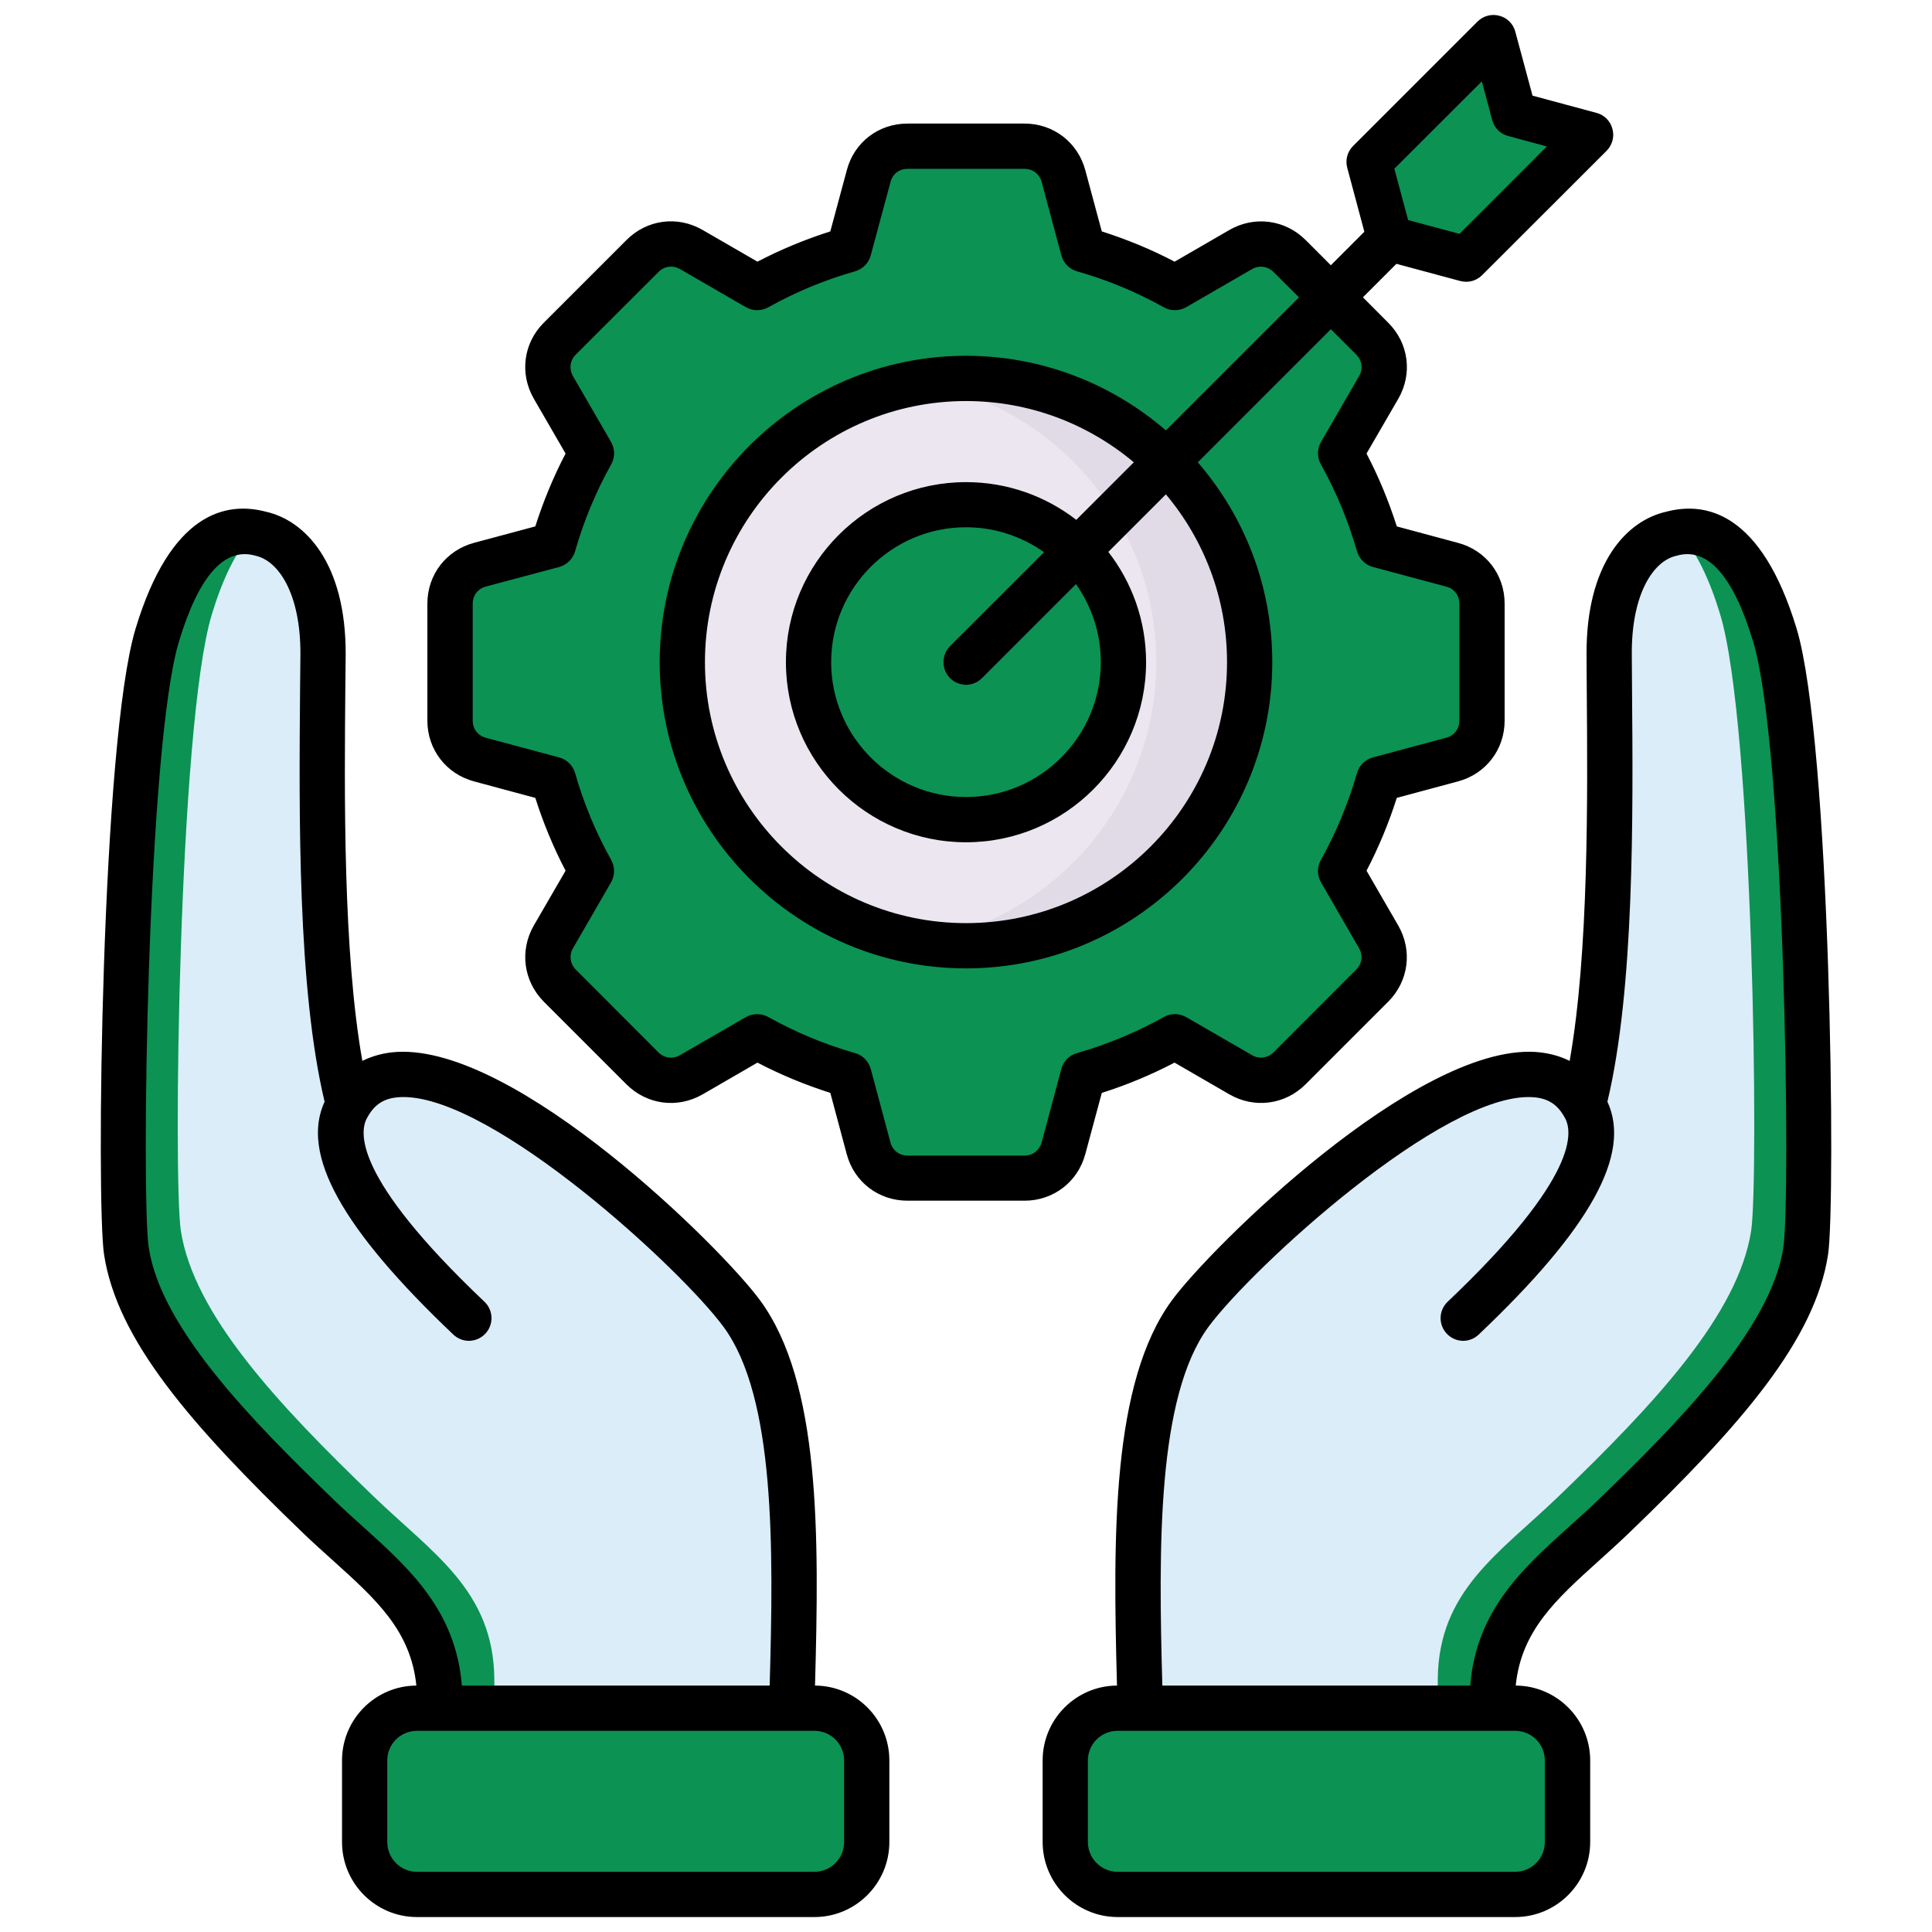
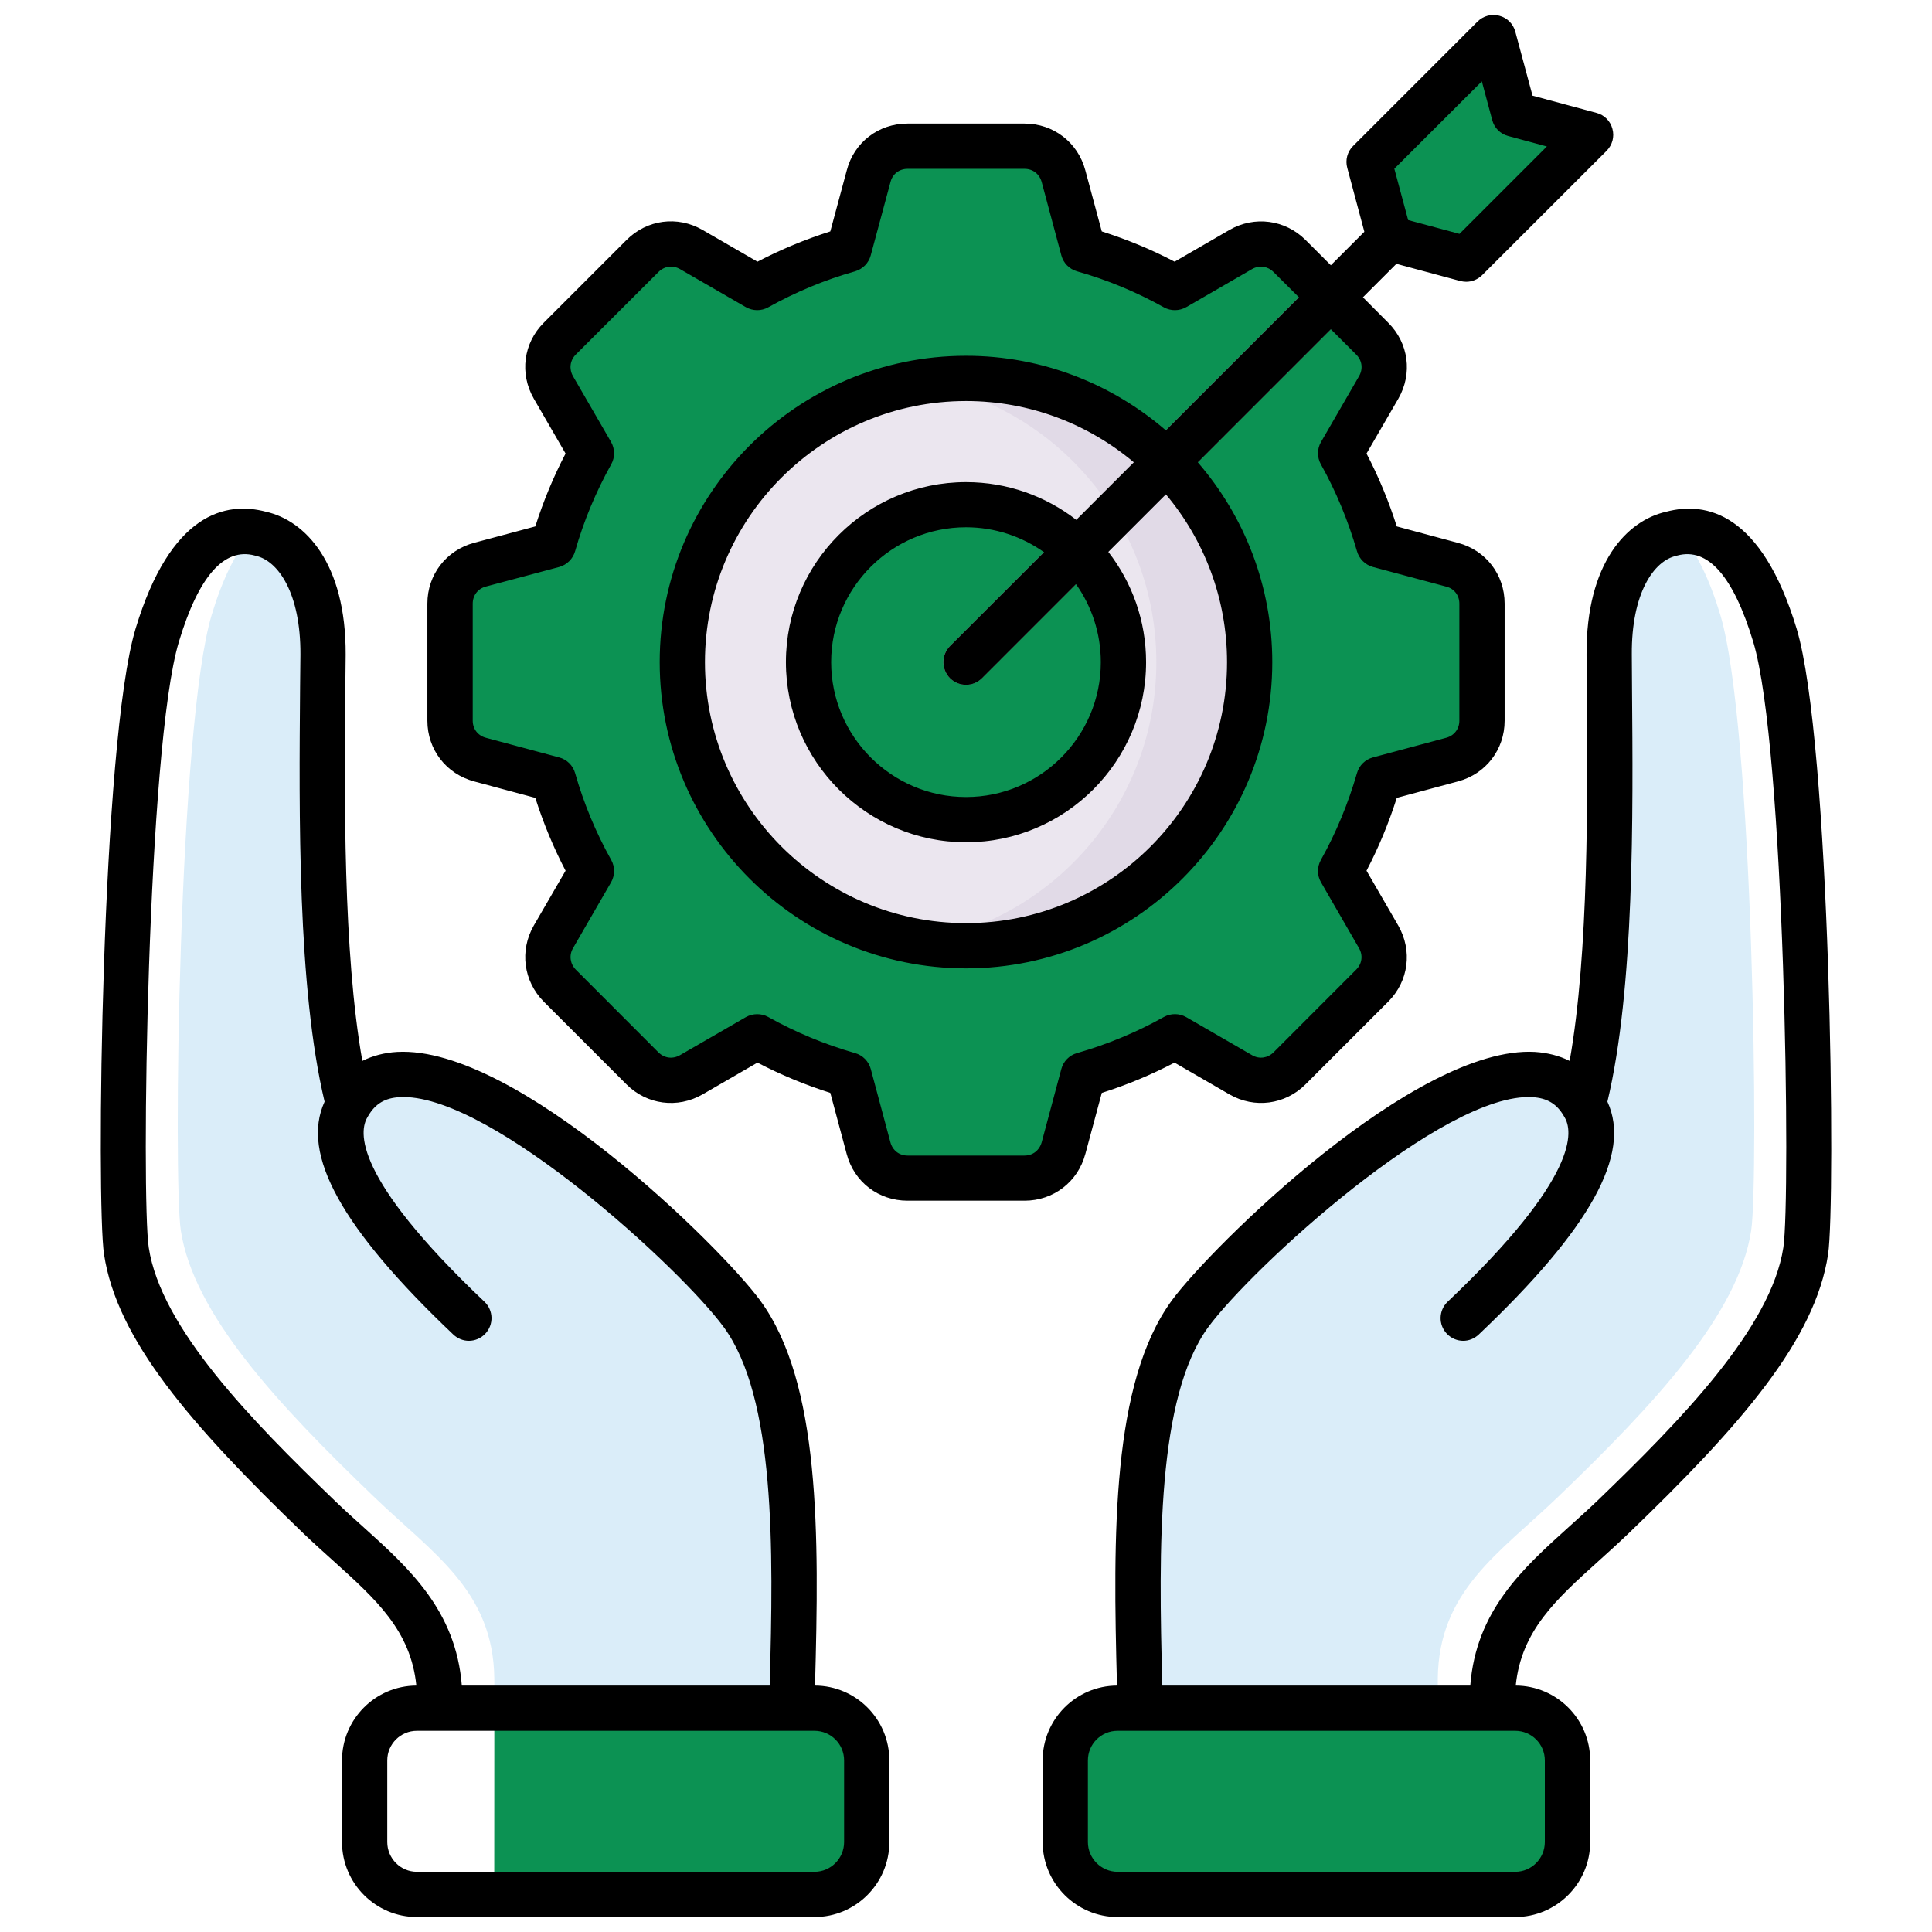
<svg xmlns="http://www.w3.org/2000/svg" width="100" height="100" viewBox="0 0 100 100" fill="none">
-   <path fill-rule="evenodd" clip-rule="evenodd" d="M21.578 88.413H42.157C43.647 88.413 44.865 89.631 44.865 91.12V95.344C44.865 96.839 43.647 98.057 42.157 98.052H21.578C20.084 98.052 18.871 96.839 18.871 95.344V91.12C18.871 89.631 20.089 88.413 21.578 88.413Z" fill="#0C9253" />
  <path fill-rule="evenodd" clip-rule="evenodd" d="M25.587 88.413H42.158C43.647 88.413 44.865 89.631 44.865 91.12V95.344C44.865 96.839 43.647 98.057 42.158 98.052H25.582C25.582 95.837 25.587 90.91 25.587 88.413Z" fill="#0C9253" />
-   <path fill-rule="evenodd" clip-rule="evenodd" d="M22.758 88.413C22.924 83.513 19.663 81.542 16.541 78.541C11.536 73.736 7.201 69.08 6.542 64.756C6.138 62.132 6.42 38.557 8.136 32.877C9.199 29.361 10.893 26.92 13.49 27.623C15.212 27.999 16.74 30.064 16.718 33.885C16.673 40.373 16.435 50.948 18.047 57.176C21.551 51.081 35.852 64.529 38.398 67.995C41.393 72.069 41.216 80.247 40.978 88.413H22.758Z" fill="#0C9253" />
  <path fill-rule="evenodd" clip-rule="evenodd" d="M13.118 27.546C13.24 27.562 13.362 27.59 13.489 27.623C15.211 28 16.739 30.065 16.717 33.885C16.672 40.374 16.434 50.948 18.046 57.177C21.55 51.081 35.851 64.529 38.397 67.995C41.392 72.07 41.215 80.247 40.977 88.413H25.586V86.897C25.542 82.323 22.386 80.391 19.363 77.479C14.358 72.673 10.023 68.017 9.359 63.693C8.96 61.069 9.243 37.495 10.959 31.82C11.501 30.021 12.21 28.504 13.118 27.546L13.118 27.546Z" fill="#DAEDF9" />
  <path fill-rule="evenodd" clip-rule="evenodd" d="M78.426 88.413H57.842C56.353 88.413 55.135 89.631 55.135 91.12V95.344C55.135 96.839 56.353 98.057 57.842 98.052H78.426C79.916 98.052 81.134 96.839 81.134 95.344V91.12C81.134 89.631 79.916 88.413 78.426 88.413Z" fill="#0C9253" />
  <path fill-rule="evenodd" clip-rule="evenodd" d="M74.418 88.413H57.842C56.353 88.413 55.135 89.631 55.135 91.12V95.344C55.135 96.839 56.353 98.057 57.842 98.052H74.418V88.413Z" fill="#0C9253" />
-   <path fill-rule="evenodd" clip-rule="evenodd" d="M77.248 88.413C77.082 83.513 80.338 81.542 83.466 78.541C88.465 73.736 92.8 69.08 93.465 64.756C93.863 62.132 93.581 38.557 91.865 32.877C90.802 29.361 89.113 26.92 86.516 27.623C84.789 27.999 83.261 30.064 83.289 33.885C83.327 40.373 83.565 50.948 81.954 57.176C78.45 51.081 64.149 64.529 61.602 67.995C58.607 72.069 58.79 80.247 59.023 88.413H77.249H77.248Z" fill="#0C9253" />
  <path fill-rule="evenodd" clip-rule="evenodd" d="M86.882 27.546C86.766 27.562 86.638 27.59 86.516 27.623C84.789 28 83.261 30.065 83.289 33.885C83.327 40.374 83.565 50.948 81.954 57.177C78.45 51.081 64.149 64.529 61.602 67.995C58.607 72.07 58.79 80.247 59.023 88.413H74.419V86.897C74.464 82.323 77.614 80.391 80.642 77.479C85.642 72.673 89.982 68.017 90.641 63.693C91.04 61.069 90.757 37.495 89.041 31.82C88.499 30.021 87.795 28.504 86.882 27.546L86.882 27.546Z" fill="#DAEDF9" />
  <path fill-rule="evenodd" clip-rule="evenodd" d="M43.935 12.913C42.263 13.389 40.674 14.053 39.19 14.884L35.78 12.913C34.949 12.437 33.936 12.569 33.261 13.245L31.118 15.387L28.975 17.53C28.3 18.211 28.162 19.219 28.643 20.049L30.614 23.46C29.784 24.943 29.114 26.538 28.643 28.21L24.84 29.229C23.915 29.478 23.295 30.286 23.295 31.244V37.301C23.295 38.258 23.915 39.072 24.84 39.316L28.643 40.335C29.114 42.007 29.784 43.601 30.614 45.085L28.643 48.495C28.167 49.326 28.3 50.339 28.975 51.014L31.118 53.157L33.261 55.299C33.936 55.975 34.949 56.108 35.78 55.632L39.19 53.661C40.674 54.491 42.268 55.156 43.935 55.632L44.953 59.43C45.203 60.354 46.011 60.98 46.969 60.98H53.031C53.989 60.98 54.797 60.354 55.046 59.43L56.065 55.632C57.737 55.156 59.326 54.491 60.815 53.661L64.226 55.632C65.051 56.108 66.064 55.975 66.745 55.299L68.887 53.157L71.03 51.014C71.705 50.339 71.838 49.326 71.356 48.495L69.391 45.085C70.222 43.601 70.886 42.006 71.356 40.335L75.16 39.316C76.085 39.072 76.705 38.258 76.705 37.301V31.244C76.705 30.286 76.085 29.478 75.16 29.229L71.356 28.21C70.886 26.538 70.222 24.949 69.391 23.46L71.356 20.049C71.838 19.219 71.705 18.211 71.024 17.53L68.887 15.387L66.739 13.245C66.064 12.569 65.05 12.437 64.225 12.913L60.815 14.884C59.326 14.053 57.737 13.389 56.065 12.913L55.046 9.115C54.797 8.19 53.989 7.564 53.031 7.564H46.969C46.011 7.564 45.203 8.19 44.953 9.115L43.935 12.913H43.935Z" fill="#0C9253" />
  <path fill-rule="evenodd" clip-rule="evenodd" d="M43.934 55.632L44.953 59.43C45.202 60.354 46.01 60.98 46.968 60.98H53.03C53.988 60.98 54.796 60.354 55.045 59.43L56.064 55.632C57.736 55.156 59.325 54.491 60.814 53.661L64.225 55.632C65.05 56.108 66.063 55.975 66.744 55.299L68.886 53.157L71.029 51.014C71.704 50.339 71.837 49.326 71.356 48.495L69.39 45.085C70.221 43.601 70.885 42.006 71.356 40.335L75.159 39.316C76.084 39.072 76.704 38.258 76.704 37.301V31.244C76.704 30.286 76.084 29.478 75.159 29.229L71.356 28.21C70.885 26.538 70.221 24.949 69.39 23.46L71.356 20.049C71.837 19.219 71.704 18.211 71.023 17.53L68.886 15.387L66.738 13.245C66.062 12.569 65.049 12.437 64.224 12.913L60.814 14.884C59.325 14.053 57.736 13.389 56.064 12.913L55.045 9.115C54.796 8.19 53.988 7.564 53.03 7.564H46.968C46.01 7.564 45.202 8.19 44.952 9.115L43.934 12.913C52.056 12.137 59.906 16.03 64.208 22.961C68.51 29.887 68.51 38.657 64.208 45.583C59.906 52.515 52.056 56.407 43.934 55.632L43.934 55.632Z" fill="#0C9253" />
  <path fill-rule="evenodd" clip-rule="evenodd" d="M50.003 48.955C58.086 48.955 64.686 42.361 64.686 34.273C64.686 26.184 58.086 19.59 50.003 19.59C41.92 19.59 35.32 26.184 35.32 34.273C35.32 42.361 41.914 48.955 50.003 48.955Z" fill="#E1DAE7" />
  <path fill-rule="evenodd" clip-rule="evenodd" d="M47.583 48.755C40.624 47.604 35.32 41.558 35.32 34.272C35.32 26.986 40.624 20.941 47.583 19.789C54.543 20.941 59.852 26.986 59.852 34.272C59.852 41.558 54.543 47.604 47.583 48.755Z" fill="#EBE6EF" />
  <path fill-rule="evenodd" clip-rule="evenodd" d="M50.003 42.422C54.493 42.422 58.152 38.763 58.152 34.273C58.152 29.783 54.493 26.123 50.003 26.123C45.513 26.123 41.848 29.783 41.848 34.273C41.848 38.763 45.513 42.422 50.003 42.422Z" fill="#0C9253" />
  <path fill-rule="evenodd" clip-rule="evenodd" d="M47.86 42.14C44.394 41.198 41.848 38.032 41.848 34.273C41.848 30.513 44.394 27.346 47.86 26.405C51.321 27.346 53.867 30.513 53.867 34.273C53.867 38.032 51.321 41.198 47.86 42.14Z" fill="#0C9253" />
  <path d="M50.826 35.103C50.372 35.557 49.63 35.557 49.171 35.103C48.711 34.643 48.711 33.901 49.171 33.442L73.692 8.921C74.151 8.461 74.893 8.461 75.353 8.921C75.806 9.38 75.806 10.122 75.353 10.576L50.826 35.103H50.826Z" fill="#9992A3" />
  <path fill-rule="evenodd" clip-rule="evenodd" d="M77.302 1.945L70.863 8.384L71.921 12.348L75.89 13.411L82.329 6.972L78.365 5.909L77.302 1.945Z" fill="#0C9253" />
  <path fill-rule="evenodd" clip-rule="evenodd" d="M71.92 12.348L75.889 13.411L82.328 6.972L78.364 5.909L71.92 12.348Z" fill="#0C9253" />
  <path d="M92.306 64.573C91.67 68.731 86.991 73.526 82.656 77.7C82.164 78.171 81.66 78.619 81.178 79.056C78.825 81.177 76.4 83.364 76.101 87.245H60.162C59.963 80.103 59.885 72.319 62.543 68.687C64.807 65.614 74.723 56.523 79.318 56.789C80.076 56.833 80.575 57.132 80.94 57.758C80.94 57.769 80.946 57.769 80.951 57.775C80.957 57.786 80.963 57.802 80.968 57.808C81.427 58.528 81.765 60.897 74.928 67.38C74.463 67.823 74.44 68.565 74.889 69.036C75.116 69.274 75.426 69.401 75.736 69.401C76.024 69.401 76.312 69.29 76.539 69.075C82.319 63.593 84.456 59.74 83.199 57.022C84.6 51.159 84.528 42.212 84.473 35.629C84.467 35.02 84.462 34.433 84.462 33.88C84.439 30.701 85.602 29.024 86.765 28.769C86.781 28.764 86.803 28.758 86.82 28.753C88.403 28.326 89.721 29.827 90.745 33.215C92.39 38.652 92.694 62.038 92.306 64.573ZM79.96 91.12V95.344C79.96 96.192 79.274 96.884 78.427 96.884H57.848C57.001 96.884 56.309 96.192 56.309 95.344V91.12C56.309 90.273 56.995 89.587 57.842 89.587H78.427C79.274 89.587 79.96 90.273 79.96 91.12ZM92.993 32.539C91.177 26.544 88.32 25.935 86.238 26.488C84.218 26.942 82.092 29.123 82.119 33.89C82.119 34.449 82.125 35.036 82.13 35.651C82.175 41.209 82.241 49.293 81.245 54.912C80.713 54.646 80.11 54.491 79.451 54.447C73.256 54.098 62.67 64.562 60.66 67.302C57.538 71.555 57.604 79.433 57.815 87.245C55.689 87.256 53.967 88.989 53.967 91.12V95.35C53.972 97.487 55.716 99.226 57.848 99.226H78.427C80.564 99.226 82.308 97.482 82.308 95.344V91.12C82.308 88.989 80.58 87.256 78.454 87.245C78.742 84.405 80.536 82.788 82.745 80.795C83.243 80.347 83.758 79.881 84.273 79.389C90.164 73.725 93.951 69.335 94.621 64.927C95.025 62.27 94.754 38.386 92.993 32.539H92.993ZM43.691 95.344C43.691 96.192 43.005 96.884 42.158 96.884H21.579C20.732 96.884 20.045 96.192 20.045 95.344V91.12C20.045 90.273 20.732 89.587 21.579 89.587H42.158C43.005 89.587 43.691 90.273 43.691 91.12V95.344ZM18.827 79.056C18.34 78.619 17.842 78.171 17.354 77.7C13.014 73.526 8.33 68.731 7.699 64.573C7.306 62.043 7.611 38.674 9.26 33.215C10.279 29.827 11.602 28.326 13.185 28.753C13.202 28.758 13.219 28.764 13.241 28.769C14.398 29.024 15.566 30.701 15.55 33.88C15.544 34.4 15.538 34.943 15.533 35.513C15.478 42.129 15.395 51.125 16.801 57.022C15.55 59.74 17.687 63.593 23.461 69.074C23.688 69.29 23.982 69.401 24.27 69.401C24.579 69.401 24.89 69.274 25.117 69.035C25.565 68.565 25.543 67.823 25.078 67.38C18.24 60.897 18.573 58.527 19.032 57.808C19.038 57.797 19.043 57.785 19.049 57.774C19.054 57.769 19.06 57.769 19.06 57.758C19.425 57.132 19.924 56.828 20.688 56.789C20.749 56.783 20.815 56.783 20.881 56.783C25.565 56.783 35.232 65.658 37.457 68.687C40.126 72.324 40.043 80.103 39.838 87.245H23.904C23.6 83.364 21.18 81.177 18.827 79.056L18.827 79.056ZM42.185 87.245C42.401 79.433 42.473 71.566 39.34 67.303C37.336 64.568 26.761 54.109 20.555 54.447C19.89 54.486 19.287 54.647 18.755 54.912C17.753 49.259 17.825 41.121 17.875 35.535C17.88 34.964 17.886 34.416 17.892 33.89C17.914 29.123 15.782 26.942 13.772 26.488C11.685 25.934 8.828 26.543 7.018 32.539C5.241 38.408 4.975 62.281 5.385 64.927C6.055 69.335 9.842 73.725 15.727 79.389C16.242 79.881 16.762 80.347 17.26 80.795C19.469 82.788 21.263 84.405 21.551 87.245C19.425 87.256 17.703 88.989 17.703 91.12V95.344C17.703 97.482 19.442 99.226 21.579 99.226H42.158C44.295 99.226 46.033 97.482 46.033 95.344V91.12C46.033 88.989 44.311 87.256 42.185 87.245ZM55.711 26.909C54.133 25.686 52.151 24.955 50.003 24.955C44.865 24.955 40.679 29.135 40.679 34.272C40.679 39.41 44.865 43.596 50.003 43.596C55.141 43.596 59.321 39.41 59.321 34.272C59.321 32.124 58.59 30.142 57.366 28.564L60.345 25.586C62.321 27.939 63.511 30.967 63.511 34.273C63.511 41.725 57.455 47.781 50.003 47.781C42.551 47.781 36.488 41.725 36.488 34.273C36.488 26.821 42.55 20.758 50.003 20.758C53.308 20.758 56.336 21.954 58.689 23.931L55.711 26.909L55.711 26.909ZM56.978 34.272C56.978 38.12 53.85 41.254 50.002 41.254C46.155 41.254 43.021 38.12 43.021 34.272C43.021 30.425 46.155 27.291 50.002 27.291C51.503 27.291 52.898 27.773 54.039 28.581L49.172 33.442C48.718 33.901 48.718 34.643 49.172 35.103C49.404 35.33 49.703 35.446 50.002 35.446C50.301 35.446 50.6 35.33 50.828 35.103L55.694 30.236C56.502 31.377 56.978 32.772 56.978 34.272ZM54.935 55.328L53.917 59.126C53.8 59.541 53.457 59.812 53.031 59.812H46.974C46.548 59.812 46.199 59.546 46.088 59.126L45.07 55.328C44.964 54.934 44.654 54.619 44.261 54.508C42.689 54.06 41.172 53.428 39.76 52.637C39.583 52.537 39.384 52.493 39.19 52.493C38.991 52.493 38.786 52.543 38.603 52.648L35.198 54.614C34.822 54.829 34.39 54.774 34.085 54.475L29.806 50.19C29.507 49.886 29.446 49.448 29.656 49.083L31.627 45.672C31.832 45.312 31.837 44.875 31.638 44.515C30.847 43.104 30.215 41.587 29.767 40.014C29.656 39.621 29.341 39.311 28.948 39.206L25.15 38.187C24.734 38.076 24.468 37.727 24.468 37.301V31.244C24.468 30.818 24.734 30.469 25.15 30.359L28.948 29.346C29.341 29.235 29.656 28.925 29.767 28.532C30.215 26.959 30.847 25.448 31.638 24.03C31.838 23.671 31.832 23.233 31.627 22.873L29.656 19.468C29.446 19.092 29.501 18.66 29.8 18.355L34.085 14.076C34.39 13.771 34.822 13.716 35.193 13.926L38.603 15.897C38.963 16.102 39.4 16.108 39.76 15.908C41.178 15.117 42.689 14.486 44.261 14.043C44.654 13.926 44.964 13.616 45.069 13.218L46.094 9.414C46.199 9.004 46.548 8.739 46.974 8.739H53.031C53.457 8.739 53.8 9.004 53.917 9.42L54.935 13.218C55.041 13.616 55.345 13.926 55.744 14.043C57.316 14.486 58.828 15.117 60.245 15.909C60.605 16.108 61.042 16.102 61.402 15.897L64.807 13.927C65.178 13.716 65.615 13.777 65.914 14.076L67.232 15.388L60.344 22.275C57.565 19.878 53.95 18.416 50.002 18.416C41.261 18.416 34.146 25.531 34.146 34.273C34.146 43.015 41.261 50.123 50.002 50.123C58.745 50.123 65.853 43.015 65.853 34.273C65.853 30.325 64.403 26.71 62 23.931L68.887 17.043L70.199 18.355C70.504 18.66 70.559 19.092 70.349 19.463L68.378 22.873C68.168 23.233 68.168 23.67 68.367 24.03C69.158 25.442 69.784 26.959 70.238 28.531C70.349 28.924 70.664 29.235 71.057 29.345L74.861 30.364C75.271 30.469 75.536 30.818 75.536 31.244V37.301C75.536 37.727 75.27 38.076 74.855 38.187L71.057 39.206C70.664 39.311 70.349 39.621 70.238 40.014C69.784 41.586 69.158 43.103 68.367 44.515C68.167 44.875 68.167 45.312 68.378 45.672L70.343 49.077C70.559 49.448 70.498 49.886 70.199 50.184L65.919 54.469C65.615 54.769 65.177 54.83 64.812 54.619L61.402 52.648C61.042 52.443 60.605 52.438 60.245 52.637C58.822 53.434 57.305 54.06 55.744 54.508C55.345 54.619 55.041 54.935 54.935 55.328ZM76.699 4.21L77.237 6.214C77.342 6.618 77.657 6.934 78.061 7.039L80.066 7.581L75.542 12.105L72.885 11.39L72.171 8.733L76.7 4.21H76.699ZM56.176 59.735L57.029 56.568C58.324 56.158 59.586 55.632 60.793 55.001L63.645 56.651C64.934 57.387 66.512 57.182 67.57 56.13L71.861 51.839C72.912 50.782 73.117 49.204 72.375 47.909L70.731 45.068C71.362 43.861 71.883 42.599 72.298 41.298L75.465 40.446C76.909 40.058 77.879 38.796 77.879 37.301V31.244C77.879 29.744 76.909 28.481 75.465 28.099L72.298 27.247C71.883 25.946 71.362 24.683 70.731 23.476L72.381 20.631C73.123 19.335 72.912 17.757 71.855 16.705L70.543 15.387L72.275 13.655L75.586 14.546C75.686 14.568 75.791 14.585 75.891 14.585C76.195 14.585 76.494 14.463 76.721 14.236L83.16 7.803C83.454 7.504 83.57 7.078 83.459 6.673C83.354 6.263 83.038 5.948 82.634 5.843L79.323 4.951L78.432 1.641C78.327 1.237 78.011 0.921 77.607 0.816C77.203 0.705 76.771 0.821 76.472 1.12L70.033 7.559C69.74 7.852 69.623 8.284 69.734 8.688L70.62 11.999L68.887 13.732L67.569 12.414C66.512 11.368 64.934 11.158 63.638 11.9L60.798 13.544C59.591 12.913 58.329 12.392 57.028 11.977L56.175 8.81C55.788 7.365 54.52 6.396 53.031 6.396H46.974C45.473 6.396 44.206 7.365 43.829 8.816L42.977 11.977C41.675 12.392 40.413 12.913 39.206 13.544L36.361 11.9C35.065 11.152 33.487 11.363 32.43 12.42L28.145 16.705C27.093 17.757 26.882 19.335 27.63 20.636L29.274 23.476C28.643 24.683 28.122 25.946 27.707 27.247L24.546 28.094C23.095 28.481 22.121 29.744 22.121 31.244V37.301C22.121 38.796 23.095 40.058 24.54 40.446L27.707 41.298C28.122 42.599 28.643 43.861 29.274 45.068L27.624 47.914C26.888 49.204 27.093 50.782 28.145 51.845L32.43 56.13C33.487 57.182 35.065 57.392 36.366 56.645L39.206 55.001C40.413 55.632 41.675 56.152 42.977 56.567L43.824 59.729C44.206 61.179 45.473 62.148 46.974 62.148H53.031C54.52 62.148 55.788 61.179 56.175 59.734L56.176 59.735Z" fill="black" />
</svg>